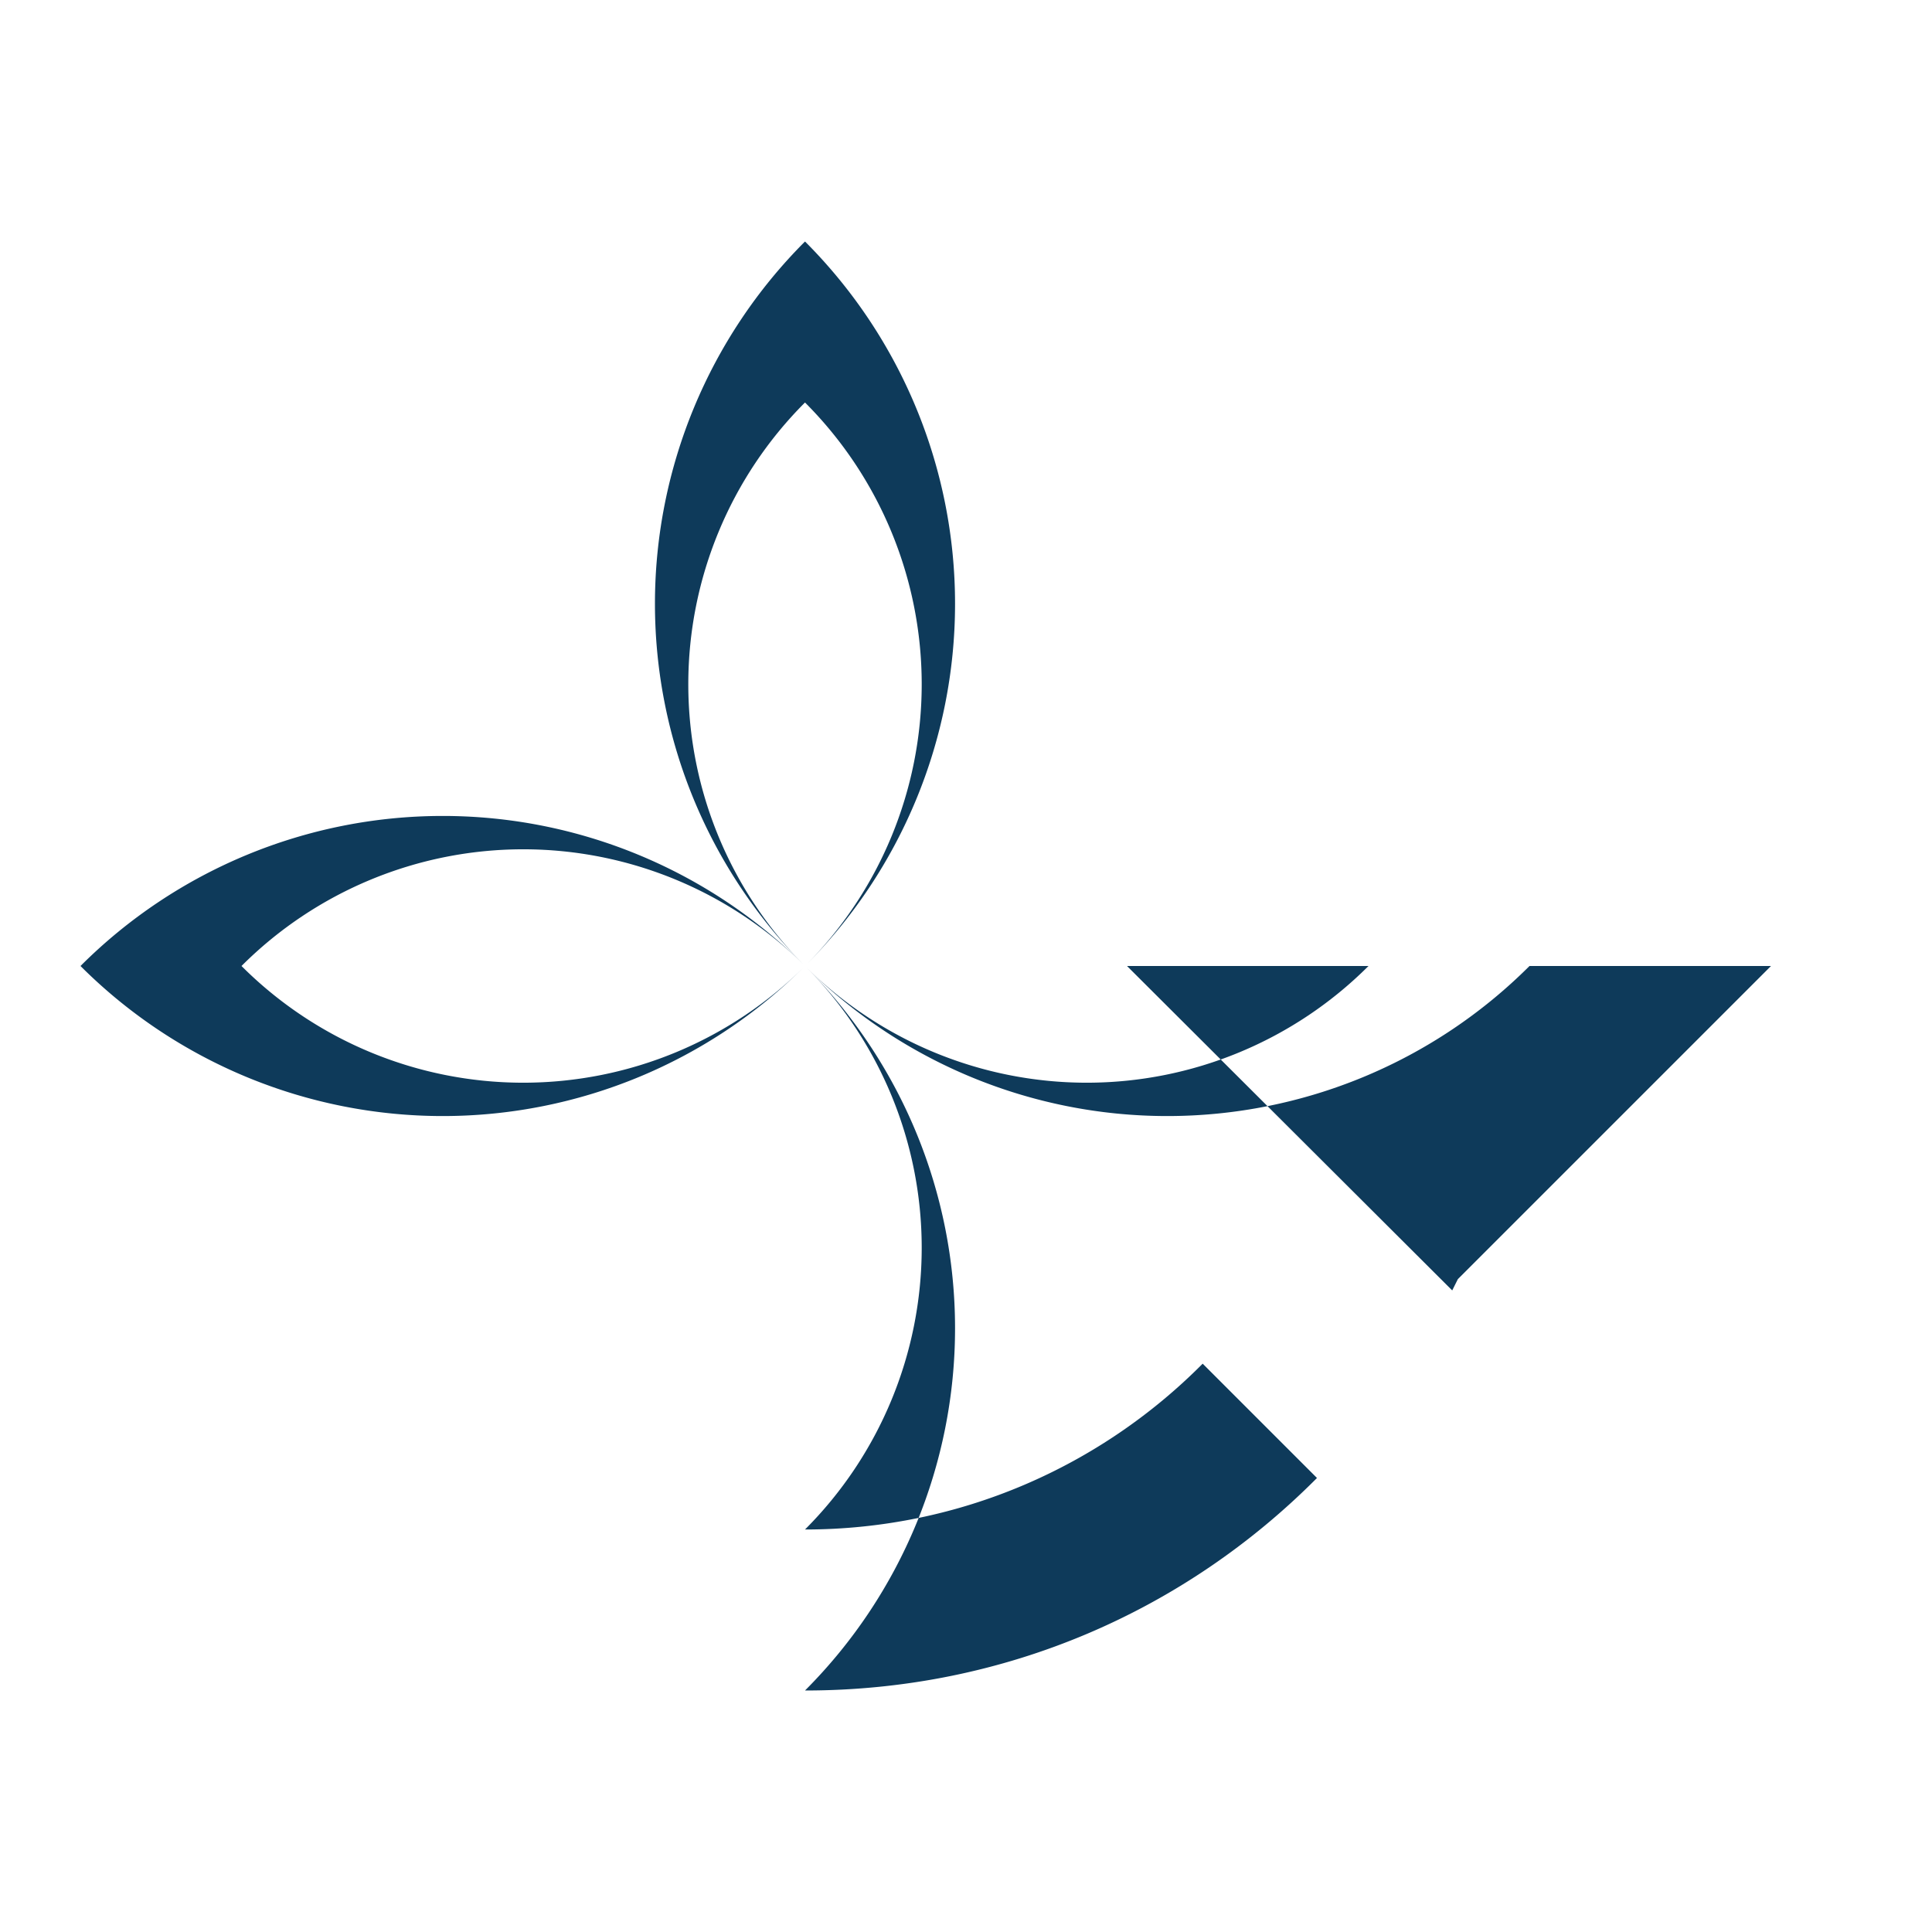
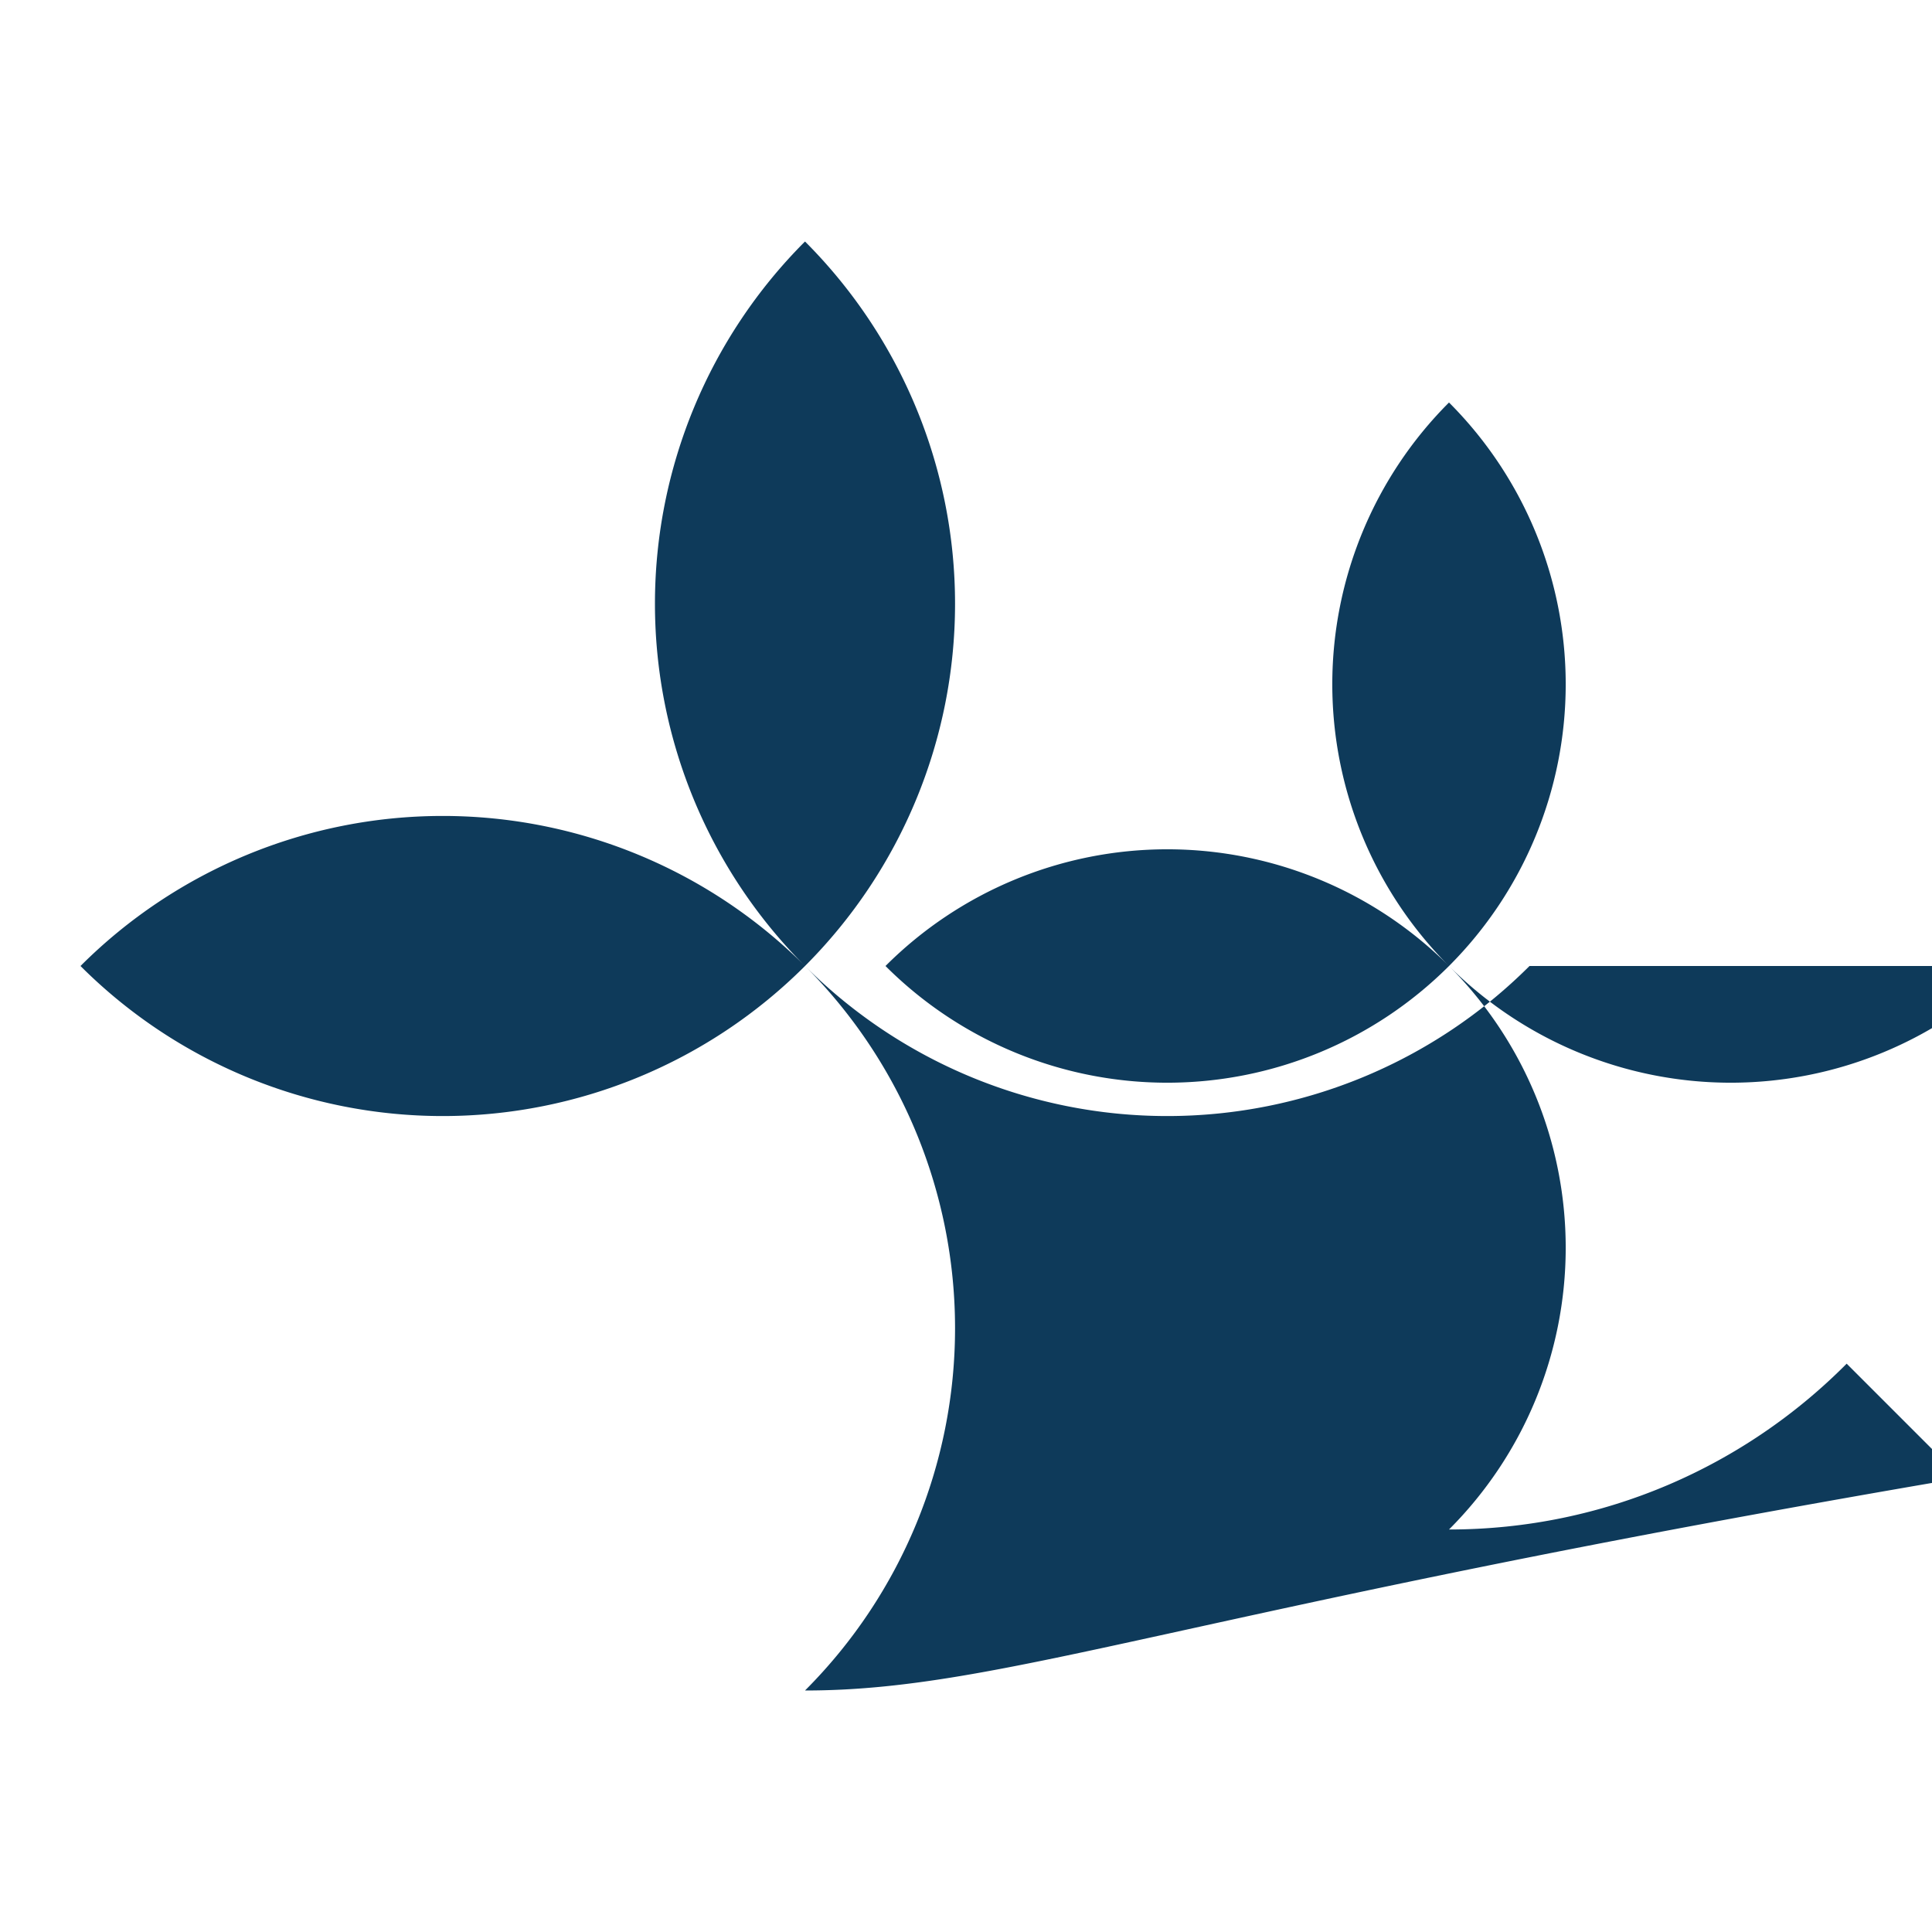
<svg xmlns="http://www.w3.org/2000/svg" viewBox="0 0 24 24" height="24" width="24" version="1.1">
-   <path style="fill:#0e3a5a;fill-opacity:1" d="m 10,3 a -9,9 0 0 1 9,9 h 3 L 18.11,15.89 18.04,16.03 14,12 h 3 a -7,7 0 0 0 -7,-7 -7,7 0 0 0 -7,7 -7,7 0 0 0 7,7 c 1.93,0 3.68,-0.79 4.94,-2.06 l 1.42,1.42 C 14.73,20 12.5,21 10,21 A -9,9 0 0 1 1,12 -9,9 0 0 1 10,3 Z" />
+   <path style="fill:#0e3a5a;fill-opacity:1" d="m 10,3 a -9,9 0 0 1 9,9 h 3 h 3 a -7,7 0 0 0 -7,-7 -7,7 0 0 0 -7,7 -7,7 0 0 0 7,7 c 1.93,0 3.68,-0.79 4.94,-2.06 l 1.42,1.42 C 14.73,20 12.5,21 10,21 A -9,9 0 0 1 1,12 -9,9 0 0 1 10,3 Z" />
</svg>